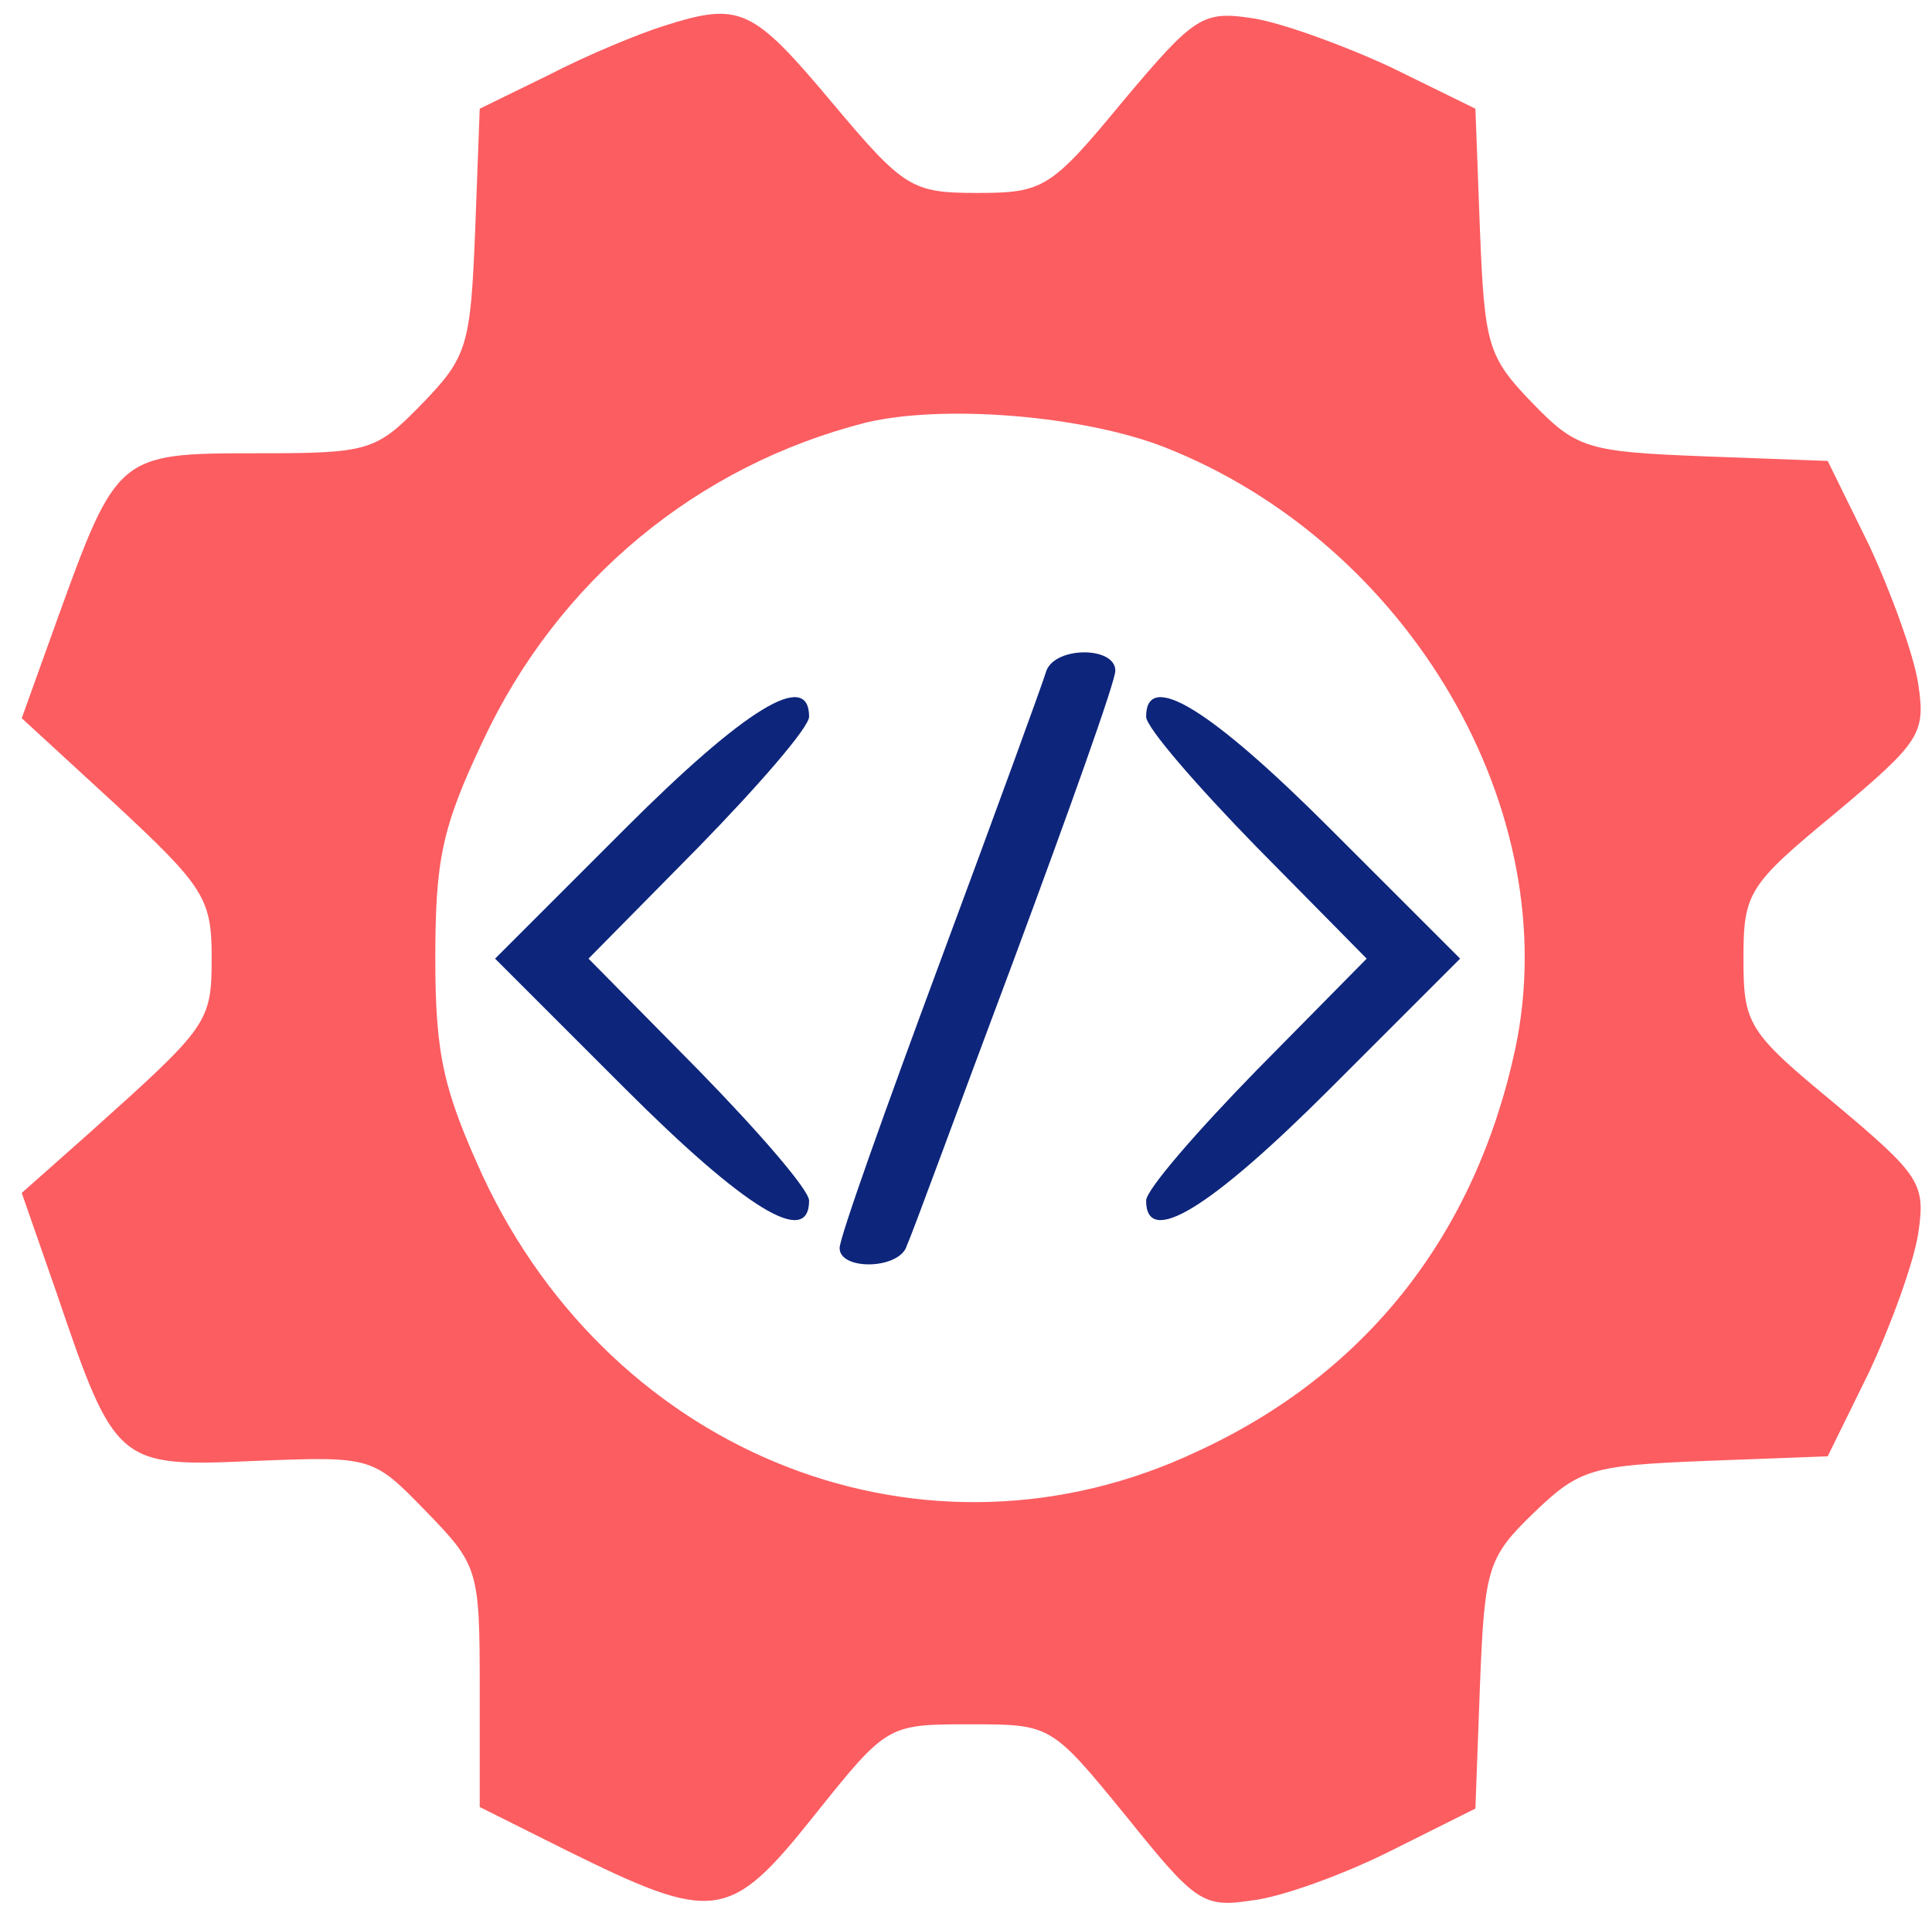
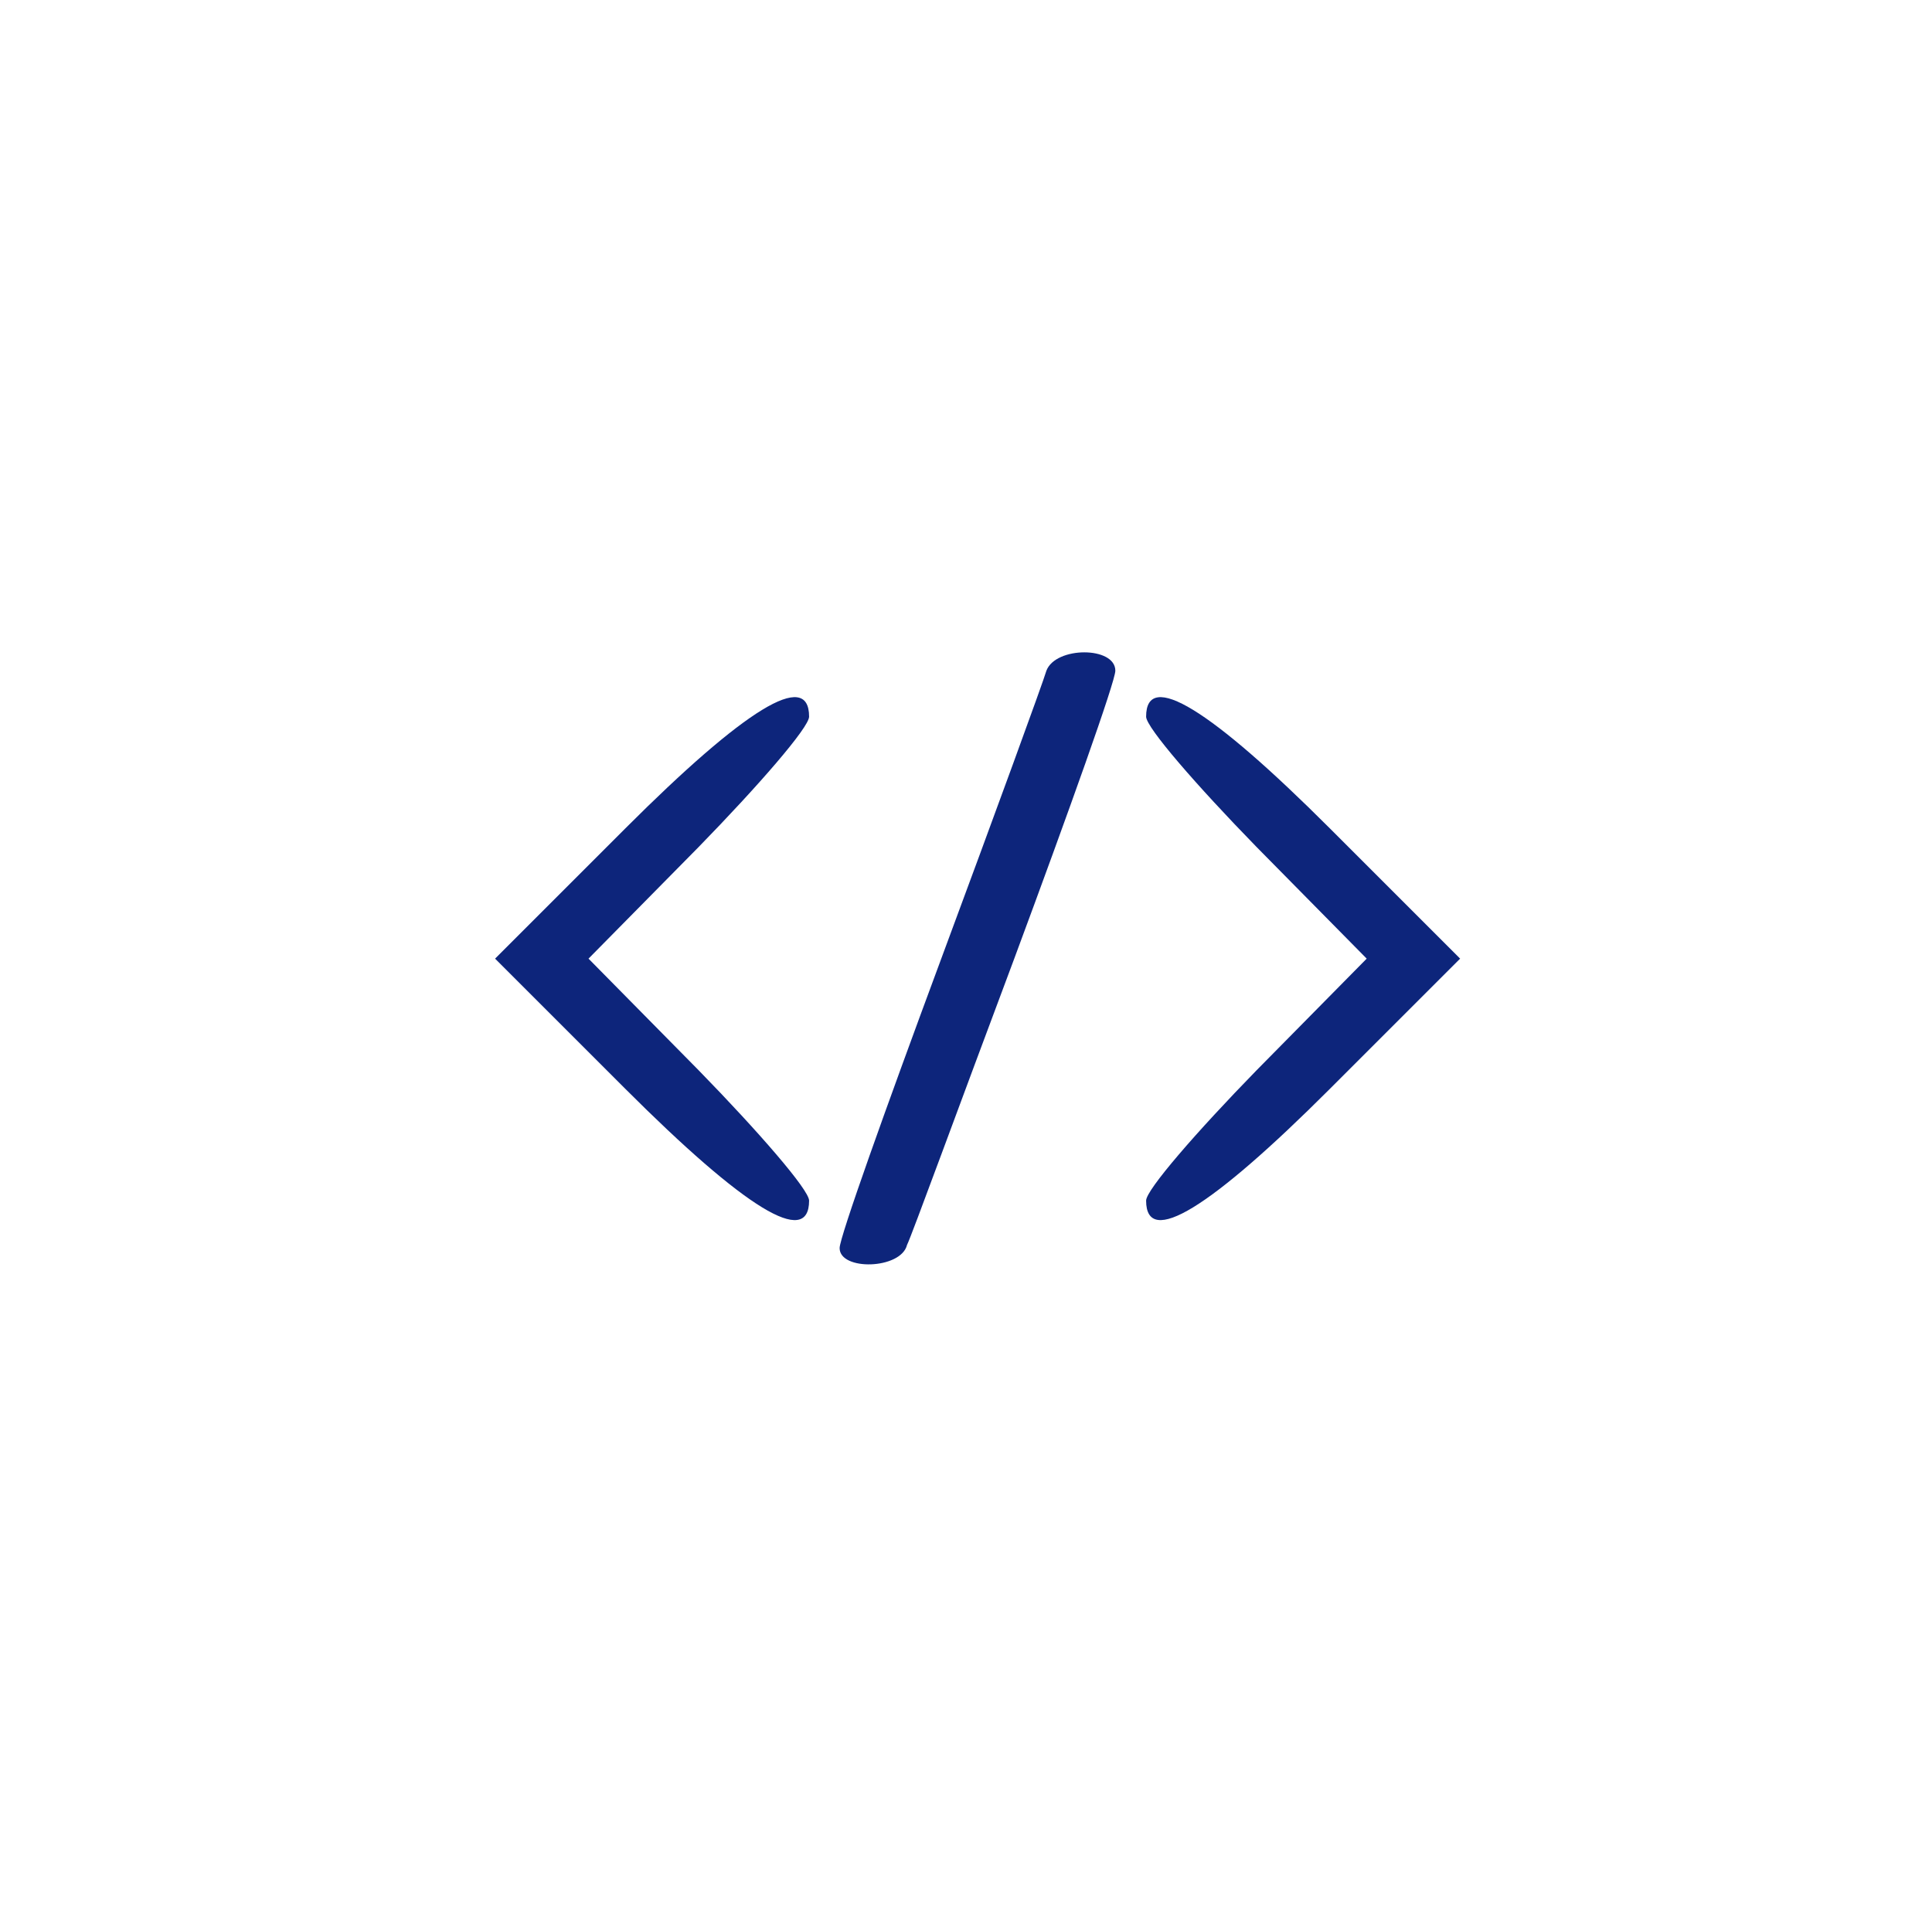
<svg xmlns="http://www.w3.org/2000/svg" width="75" height="74" viewBox="0 0 75 74" fill="none">
-   <path d="M25.759 1.01C24.808 1.307 22.786 2.14 21.299 2.913L18.623 4.221L18.445 8.978C18.267 13.379 18.148 13.854 16.423 15.638C14.58 17.541 14.342 17.601 9.882 17.601C4.59 17.601 4.53 17.66 2.211 24.082L0.844 27.888L4.53 31.277C7.92 34.429 8.217 34.904 8.217 37.164C8.217 39.721 8.098 39.84 3.46 44.002L0.844 46.322L2.211 50.246C4.471 56.906 4.59 56.965 9.882 56.728C14.461 56.549 14.461 56.549 16.542 58.69C18.564 60.771 18.623 60.95 18.623 65.528V70.166L21.953 71.831C27.721 74.686 28.316 74.626 31.587 70.523C34.441 66.955 34.441 66.955 37.652 66.955C40.803 66.955 40.803 66.955 43.717 70.523C46.393 73.853 46.69 74.091 48.593 73.794C49.723 73.675 52.161 72.783 53.945 71.891L57.275 70.226L57.453 65.409C57.632 60.89 57.751 60.474 59.535 58.749C61.318 57.025 61.794 56.906 66.194 56.728L70.951 56.549L72.557 53.279C73.39 51.495 74.281 49.057 74.46 47.927C74.757 45.965 74.579 45.667 71.249 42.873C67.859 40.078 67.681 39.78 67.681 37.224C67.681 34.667 67.859 34.369 71.249 31.574C74.579 28.78 74.757 28.482 74.46 26.52C74.281 25.39 73.39 22.952 72.557 21.168L70.951 17.898L66.135 17.719C61.616 17.541 61.2 17.422 59.475 15.638C57.751 13.854 57.632 13.379 57.453 8.978L57.275 4.221L54.004 2.616C52.221 1.783 49.782 0.891 48.653 0.713C46.69 0.415 46.393 0.594 43.598 3.924C40.803 7.313 40.506 7.492 37.949 7.492C35.392 7.492 35.095 7.313 32.3 3.983C29.208 0.296 28.732 0.059 25.759 1.01ZM45.204 17.363C54.718 21.109 60.783 31.515 58.821 40.732C57.275 47.927 53.053 53.338 46.453 56.371C35.987 61.306 23.856 56.609 18.742 45.667C17.256 42.397 16.899 41.029 16.899 37.283C16.899 33.418 17.137 32.169 18.742 28.78C21.656 22.536 27.067 18.076 33.608 16.411C36.581 15.698 41.993 16.114 45.204 17.363Z" fill="#FC5D61" />
  <path d="M40.621 26.044C40.502 26.461 38.659 31.515 36.518 37.283C34.378 43.051 32.594 48.046 32.594 48.462C32.594 49.354 34.972 49.295 35.21 48.343C35.389 47.987 37.232 42.932 39.373 37.224C41.513 31.456 43.297 26.461 43.297 26.044C43.297 25.093 40.978 25.093 40.621 26.044Z" fill="#0D257B" />
  <path d="M24.273 32.169L19.219 37.224L24.273 42.278C28.911 46.916 31.409 48.462 31.409 46.619C31.409 46.203 29.447 43.943 27.127 41.565L22.846 37.224L27.127 32.883C29.447 30.504 31.409 28.245 31.409 27.828C31.409 25.985 28.911 27.531 24.273 32.169Z" fill="#0D257B" />
  <path d="M44.492 27.828C44.492 28.245 46.455 30.504 48.774 32.883L53.055 37.224L48.774 41.565C46.455 43.943 44.492 46.203 44.492 46.619C44.492 48.462 46.99 46.916 51.628 42.278L56.682 37.224L51.628 32.169C46.99 27.531 44.492 25.985 44.492 27.828Z" fill="#0D257B" />
</svg>